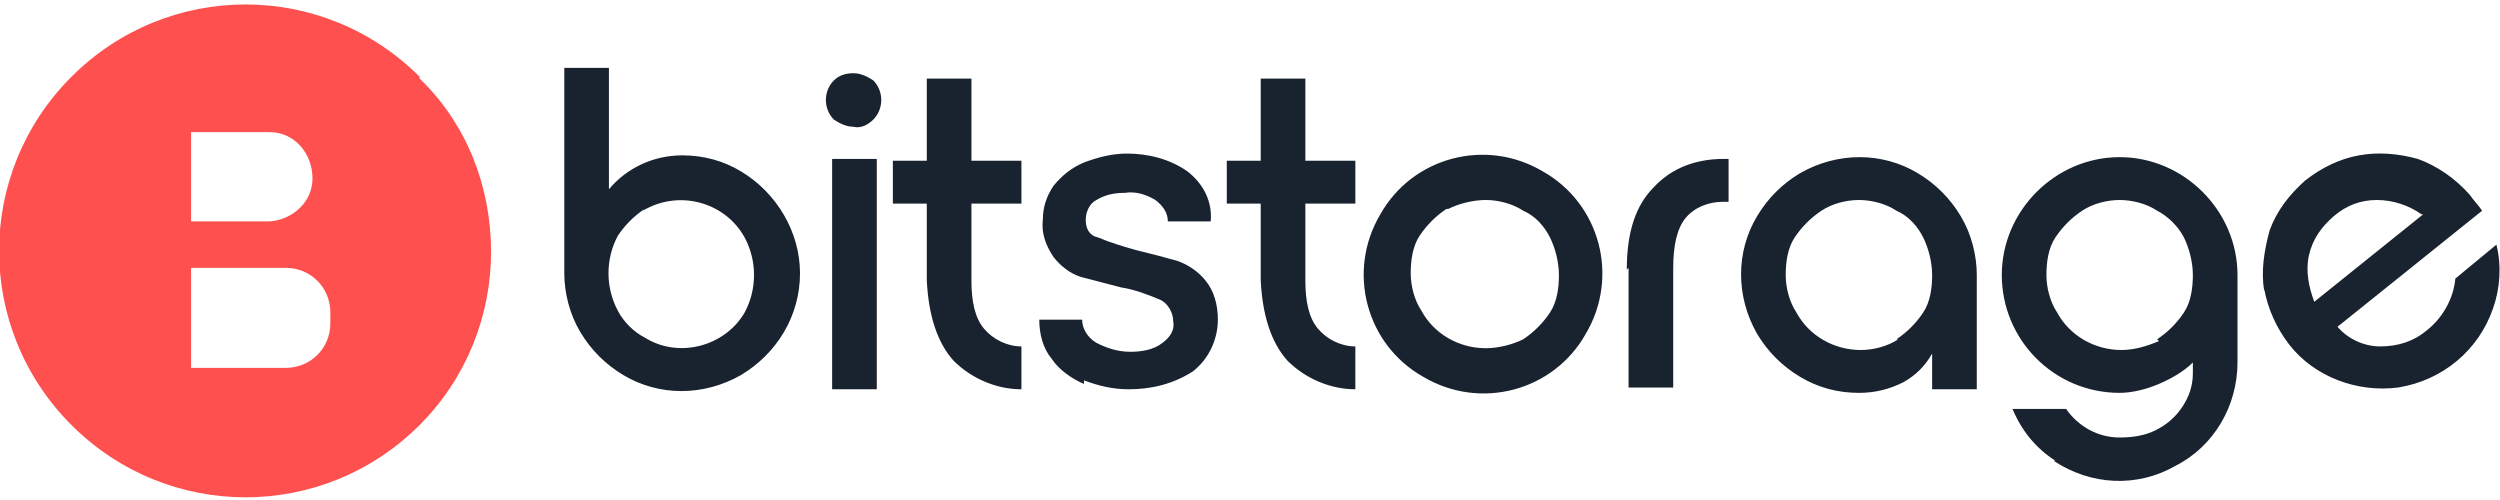
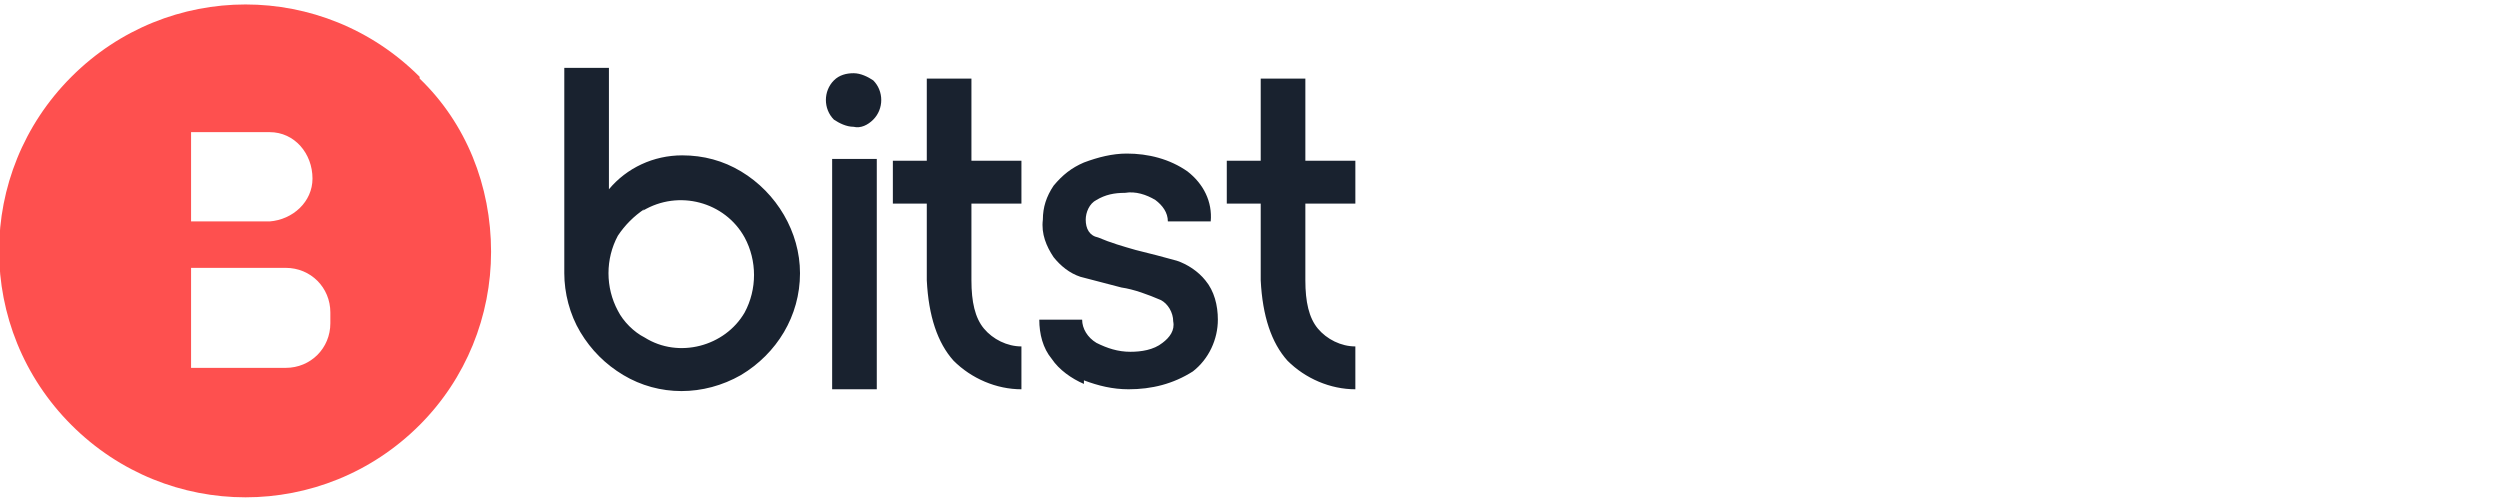
<svg xmlns="http://www.w3.org/2000/svg" version="1.1" viewBox="0 0 140 28">
  <defs>
    <style>
      .cls-1 {
        fill: #19222f;
      }

      .cls-2 {
        fill: #fe504f;
      }
    </style>
  </defs>
  <g>
    <g id="Layer_1">
      <path class="cls-1" d="M31.6,3.8h2.5v6.8c1-1.2,2.5-1.9,4.1-1.9,1.2,0,2.3.3,3.3.9,2,1.2,3.3,3.4,3.3,5.7,0,2.4-1.3,4.5-3.3,5.7-2.1,1.2-4.6,1.2-6.6,0-1-.6-1.8-1.4-2.4-2.4-.6-1-.9-2.2-.9-3.3,0,0,0-11.5,0-11.5ZM36.1,11.7c-.6.4-1.1.9-1.5,1.5-.7,1.3-.7,2.9,0,4.2.3.6.9,1.2,1.5,1.5,1.9,1.2,4.5.5,5.6-1.4,0,0,0,0,0,0,.7-1.3.7-2.9,0-4.2-1.1-2-3.7-2.7-5.7-1.5ZM46.7,6.7c-.6-.6-.6-1.6,0-2.2.3-.3.7-.4,1.1-.4.4,0,.8.2,1.1.4.6.6.6,1.6,0,2.2-.3.3-.7.5-1.1.4-.4,0-.8-.2-1.1-.4h0ZM46.6,8.9h2.5v12.9h-2.5v-12.8h0ZM54.4,11.4v4.3c0,1.2.2,2.1.7,2.7.5.6,1.3,1,2.1,1v2.4c-1.4,0-2.8-.6-3.8-1.6-.9-1-1.4-2.5-1.5-4.5v-4.3h-1.9v-2.4h1.9v-4.6h2.5v4.6h2.8v2.4h-2.8ZM60.7,21.5c-.7-.3-1.4-.8-1.8-1.4-.5-.6-.7-1.4-.7-2.2h2.4c0,.5.3,1,.8,1.3.6.3,1.2.5,1.9.5.6,0,1.3-.1,1.8-.5.4-.3.7-.7.6-1.2,0-.5-.3-1-.7-1.2-.7-.3-1.5-.6-2.2-.7-.8-.2-1.5-.4-2.3-.6-.6-.2-1.1-.6-1.5-1.1-.4-.6-.7-1.3-.6-2.1,0-.7.2-1.3.6-1.9.5-.6,1-1,1.7-1.3.8-.3,1.6-.5,2.4-.5,1.2,0,2.4.3,3.4,1,.9.7,1.4,1.7,1.3,2.8h-2.4c0-.5-.3-.9-.7-1.2-.5-.3-1.1-.5-1.7-.4-.6,0-1.1.1-1.6.4-.4.2-.6.7-.6,1.1,0,.5.2.9.7,1,.7.3,1.4.5,2.1.7.8.2,1.6.4,2.3.6.6.2,1.2.6,1.6,1.1.5.6.7,1.4.7,2.2,0,1.1-.5,2.2-1.4,2.9-1.1.7-2.3,1-3.6,1-.9,0-1.7-.2-2.5-.5ZM73.1,11.4v4.3c0,1.2.2,2.1.7,2.7.5.6,1.3,1,2.1,1v2.4c-1.4,0-2.8-.6-3.8-1.6-.9-1-1.4-2.5-1.5-4.5v-4.3h-1.9v-2.4h1.9v-4.6h2.5v4.6h2.8v2.4s-2.8,0-2.8,0Z" />
-       <path class="cls-1" d="M86.4,9.6c3.2,1.8,4.3,5.9,2.4,9.1-1.8,3.2-5.9,4.3-9.1,2.4-3.2-1.8-4.3-5.9-2.4-9.1,1.8-3.2,5.9-4.3,9.1-2.4ZM81,11.7c-.6.4-1.1.9-1.5,1.5-.4.6-.5,1.4-.5,2.1,0,.7.2,1.5.6,2.1.7,1.3,2.1,2.1,3.6,2.1.7,0,1.5-.2,2.1-.5.6-.4,1.1-.9,1.5-1.5.4-.6.5-1.4.5-2.1,0-.7-.2-1.5-.5-2.1-.3-.6-.8-1.2-1.5-1.5-.6-.4-1.4-.6-2.1-.6-.7,0-1.5.2-2.1.5ZM91.1,15.1c0-2.1.5-3.6,1.5-4.6,1-1.1,2.4-1.6,3.9-1.6h.3v2.4h-.3c-.8,0-1.6.3-2.1.9-.5.6-.7,1.6-.7,2.8v6.7h-2.5v-6.7s0,0,0,0ZM100.8,21.1c-1-.6-1.8-1.4-2.4-2.4-1.2-2.1-1.2-4.6,0-6.6.6-1,1.4-1.8,2.4-2.4,2.1-1.2,4.6-1.2,6.6,0,1,.6,1.8,1.4,2.4,2.4.6,1,.9,2.2.9,3.3v6.4h-2.5v-2c-.4.7-.9,1.2-1.6,1.6-.8.4-1.6.6-2.5.6-1.2,0-2.3-.3-3.3-.9ZM106.2,19c.6-.4,1.1-.9,1.5-1.5.4-.6.5-1.4.5-2.1,0-.7-.2-1.5-.5-2.1-.3-.6-.8-1.2-1.5-1.5-.6-.4-1.4-.6-2.1-.6-.7,0-1.5.2-2.1.6-.6.4-1.1.9-1.5,1.5-.4.6-.5,1.4-.5,2.1,0,.7.2,1.5.6,2.1.7,1.3,2.1,2.1,3.6,2.1.7,0,1.5-.2,2.1-.6ZM115.1,25.8c-1.1-.7-1.9-1.7-2.4-2.9h3c.7,1,1.8,1.6,3,1.6.7,0,1.4-.1,2-.4.6-.3,1.1-.7,1.5-1.3.4-.6.6-1.2.6-1.9v-.6c-.5.5-1.2.9-1.9,1.2-.7.3-1.5.5-2.2.5-3.7,0-6.6-3-6.6-6.6s3-6.6,6.6-6.6,6.6,3,6.6,6.6h0v4.9c0,2.4-1.3,4.7-3.5,5.8-2.1,1.2-4.7,1.1-6.8-.3ZM120.8,19c.6-.4,1.1-.9,1.5-1.5.4-.6.5-1.4.5-2.1,0-.7-.2-1.5-.5-2.1-.3-.6-.9-1.2-1.5-1.5-.6-.4-1.4-.6-2.1-.6-.7,0-1.5.2-2.1.6-.6.4-1.1.9-1.5,1.5-.4.6-.5,1.4-.5,2.1,0,.7.2,1.5.6,2.1.7,1.3,2.1,2.1,3.6,2.1.7,0,1.4-.2,2.1-.5,0,0,0,0,0,0ZM126.8,16.3c-.2-1.1,0-2.3.3-3.4.4-1.1,1.1-2,2-2.8.9-.7,1.9-1.2,3-1.4,1.1-.2,2.2-.1,3.3.2,1.1.4,2.1,1.1,2.9,2,.2.3.5.6.7.9l-8.1,6.5c.6.7,1.5,1.1,2.4,1.1,1,0,1.9-.3,2.6-.9.9-.7,1.5-1.8,1.6-2.9l2.3-1.9c.3,1.2.2,2.5-.2,3.6-.8,2.3-2.8,4-5.3,4.4-2.3.3-4.7-.6-6.1-2.4-.7-.9-1.2-2-1.4-3.1ZM135.6,12c-.7-.5-1.6-.8-2.5-.8-.9,0-1.7.3-2.4.9-.7.6-1.2,1.3-1.4,2.2-.2.9,0,1.8.3,2.6l6.1-4.9Z" />
      <path class="cls-2" d="M23.5,4.3c-5.4-5.4-14.1-5.4-19.5,0-5.4,5.4-5.4,14.1,0,19.5,5.4,5.4,14.1,5.4,19.5,0,2.6-2.6,4-6.1,4-9.7,0-3.7-1.4-7.2-4-9.7ZM10.7,7.4h4.4c1.4,0,2.4,1.2,2.4,2.6,0,1.3-1.1,2.3-2.4,2.4h-4.4s0-4.9,0-4.9ZM18.5,18.1c0,1.4-1.1,2.5-2.5,2.5,0,0,0,0,0,0h-5.3v-5.6h5.3c1.4,0,2.5,1.1,2.5,2.5,0,0,0,0,0,0,0,0,0,.7,0,.7Z" />
    </g>
  </g>
</svg>